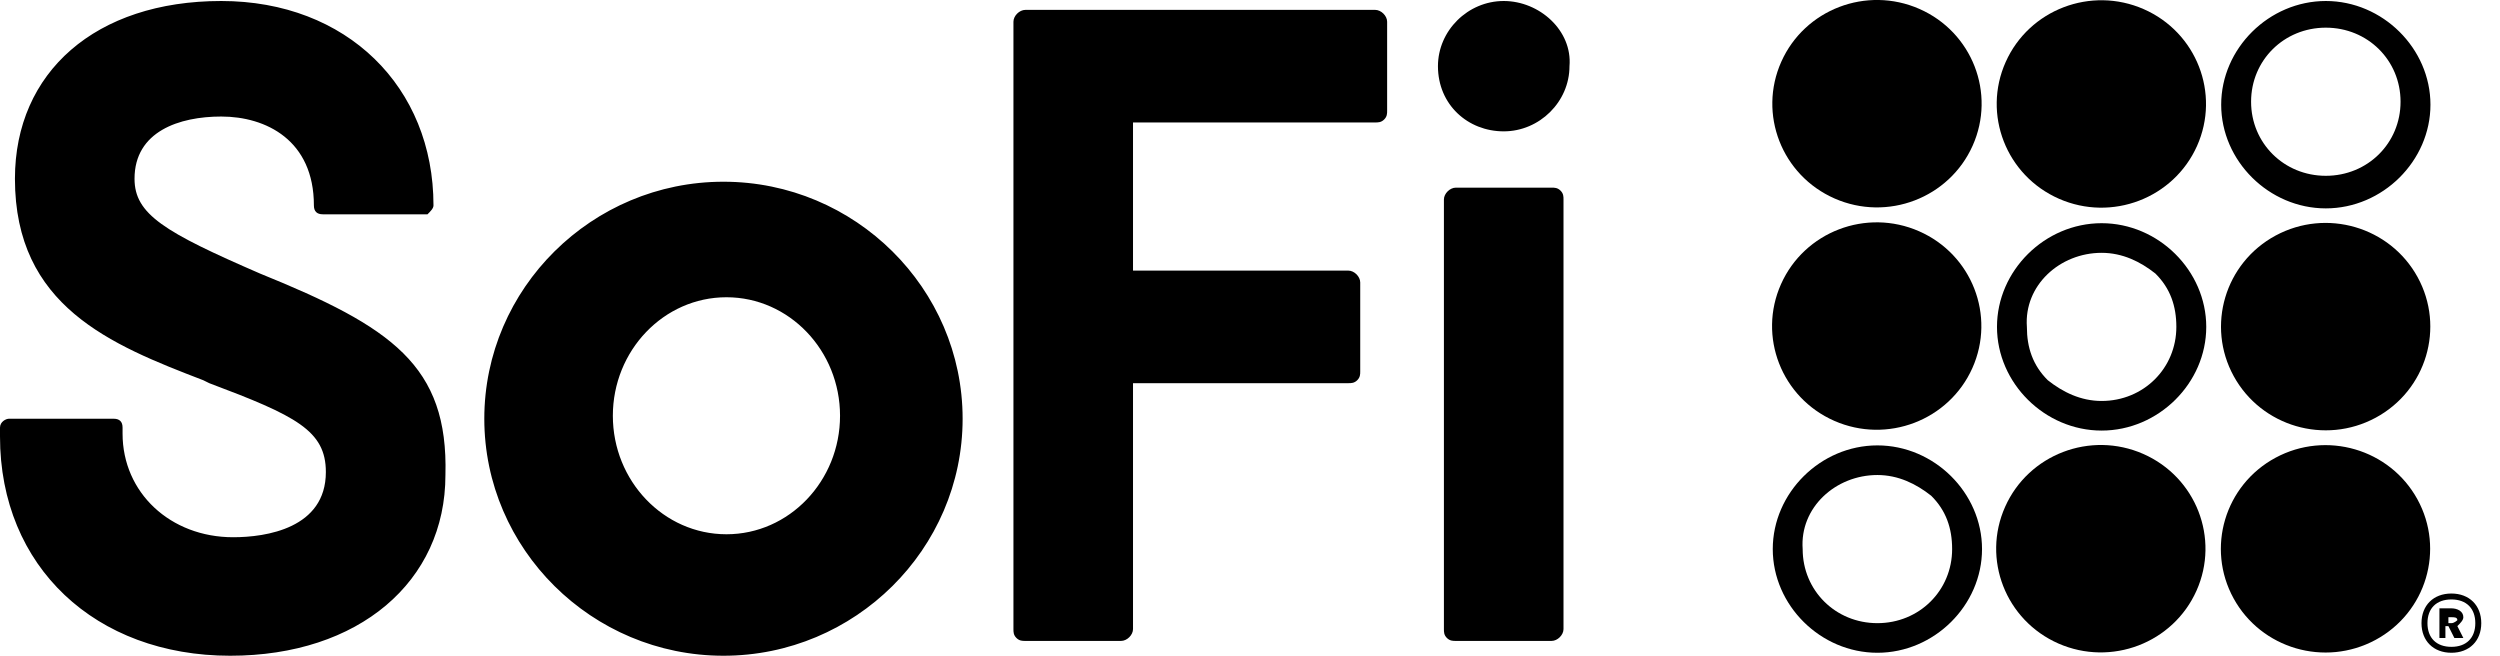
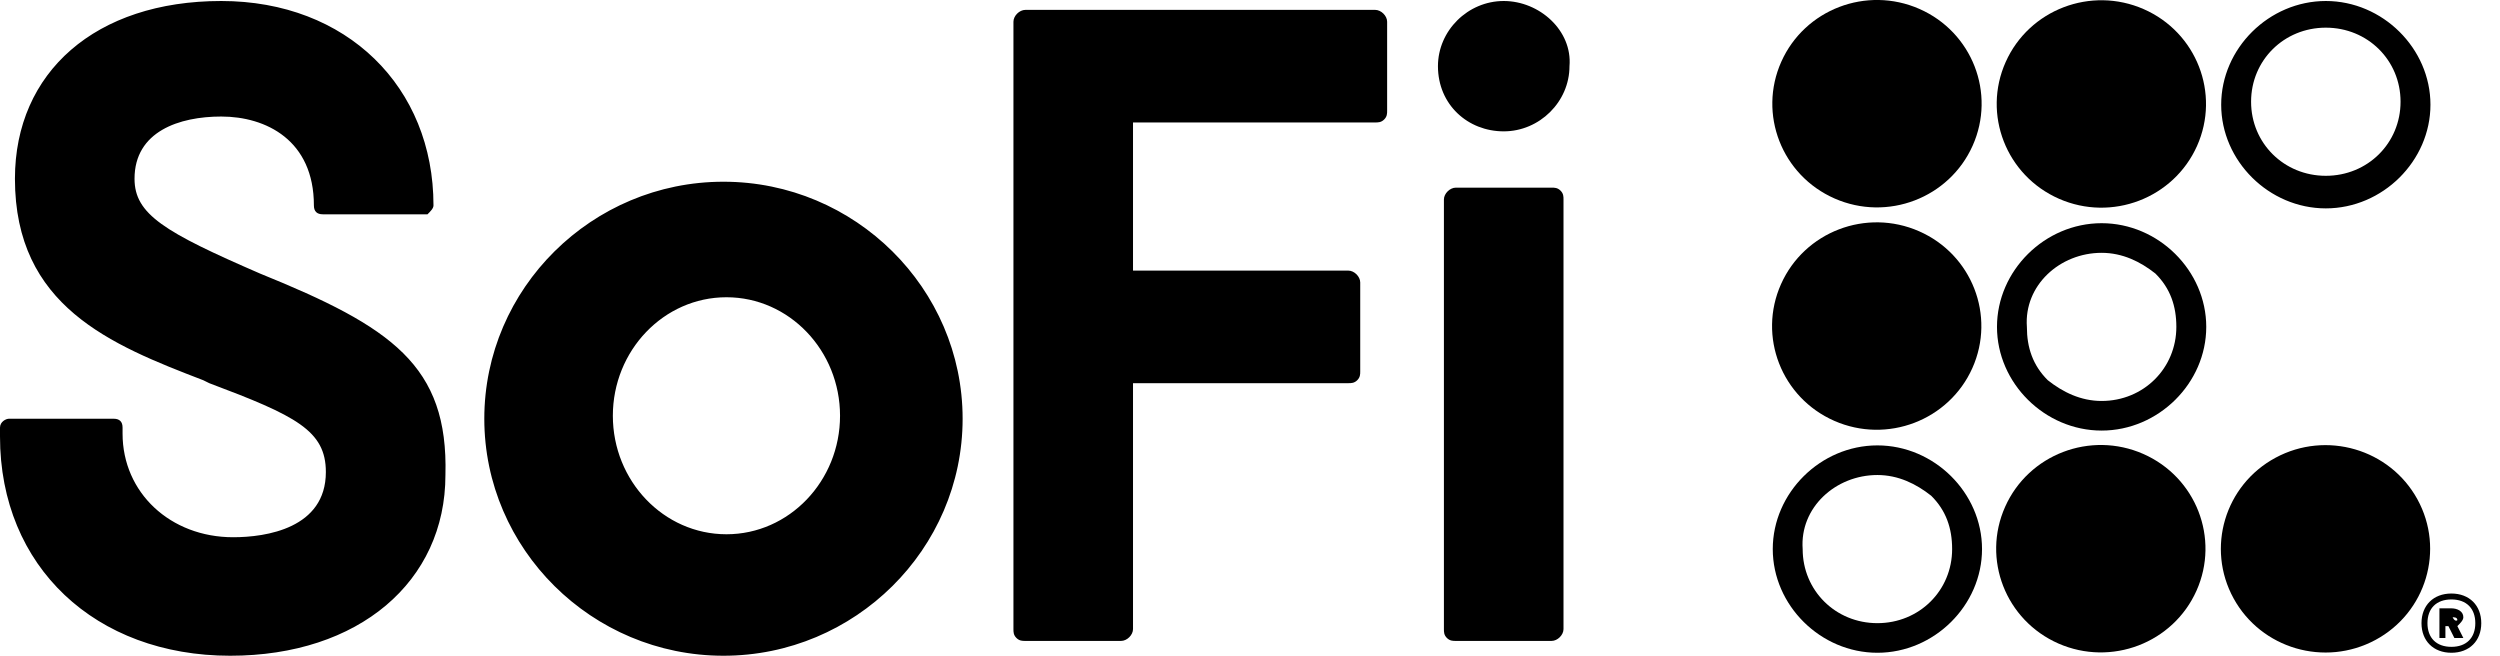
<svg xmlns="http://www.w3.org/2000/svg" width="122" height="32" viewBox="0 0 122 32" fill="none">
  <g clip-path="url(#clip0_31_152)">
-     <path d="M35.305 8.868C28.886 8.868 23.634 14.073 23.634 20.434C23.634 26.795 28.886 32 35.305 32C41.724 32 46.976 26.795 46.976 20.434C46.976 14.073 41.724 8.868 35.305 8.868V8.868ZM40.994 20.289C40.994 23.47 38.514 26.072 35.451 26.072C32.387 26.072 29.907 23.47 29.907 20.289C29.907 17.109 32.387 14.506 35.451 14.506C38.514 14.506 40.994 17.109 40.994 20.289ZM76.153 9.302C76.007 9.157 75.861 9.157 75.716 9.157H71.047C70.755 9.157 70.463 9.446 70.463 9.735V30.699C70.463 30.843 70.463 30.988 70.609 31.133C70.755 31.277 70.901 31.277 71.047 31.277H75.716C76.007 31.277 76.299 30.988 76.299 30.699V9.735C76.299 9.591 76.299 9.446 76.153 9.302V9.302ZM73.381 6.41C75.132 6.41 76.591 4.964 76.591 3.229C76.737 1.495 75.132 0.049 73.381 0.049C71.631 0.049 70.172 1.495 70.172 3.229C70.172 5.109 71.631 6.41 73.381 6.41V6.41ZM67.108 0.482H50.039C49.748 0.482 49.456 0.772 49.456 1.061V30.699C49.456 30.843 49.456 30.988 49.602 31.133C49.748 31.277 49.893 31.277 50.039 31.277H54.708C54.999 31.277 55.291 30.988 55.291 30.699V18.699H65.795C65.941 18.699 66.087 18.699 66.233 18.555C66.379 18.41 66.379 18.265 66.379 18.121V13.784C66.379 13.494 66.087 13.205 65.795 13.205H55.291V5.976H67.108C67.254 5.976 67.4 5.976 67.546 5.832C67.692 5.687 67.692 5.543 67.692 5.398V1.061C67.692 0.772 67.4 0.482 67.108 0.482ZM12.692 13.35C8.024 11.326 6.565 10.458 6.565 8.723C6.565 6.41 8.753 5.687 10.796 5.687C12.984 5.687 15.318 6.844 15.318 10.024C15.318 10.314 15.464 10.458 15.756 10.458H20.862C21.008 10.314 21.154 10.169 21.154 10.024C21.154 4.241 16.923 0.049 10.796 0.049C4.668 0.049 0.729 3.519 0.729 8.723C0.729 14.94 5.398 16.82 9.92 18.555L10.212 18.699C14.443 20.289 15.902 21.012 15.902 23.036C15.902 25.783 12.984 26.217 11.379 26.217C8.316 26.217 5.981 24.048 5.981 21.157V20.868C5.981 20.578 5.835 20.434 5.544 20.434H0.438C0.292 20.434 0 20.578 0 20.868V21.301C0 27.663 4.668 32 11.233 32C17.506 32 21.737 28.386 21.737 23.181C21.883 17.832 19.111 15.952 12.692 13.35ZM121.086 30.41C121.086 31.277 120.503 31.855 119.628 31.855C118.752 31.855 118.169 31.277 118.169 30.41C118.169 29.542 118.752 28.964 119.628 28.964C120.503 28.964 121.086 29.542 121.086 30.41ZM118.46 30.41C118.46 31.133 118.898 31.566 119.628 31.566C120.357 31.566 120.795 31.133 120.795 30.41C120.795 29.687 120.357 29.253 119.628 29.253C118.898 29.253 118.46 29.687 118.46 30.41ZM120.211 30.12C120.211 30.265 120.065 30.41 119.919 30.554L120.211 31.133H119.773L119.482 30.554H119.336V31.133H119.044V29.687H119.628C119.919 29.687 120.211 29.831 120.211 30.12V30.12ZM119.482 29.976V30.41H119.628C119.773 30.41 119.919 30.265 119.919 30.265C119.919 30.12 119.773 30.12 119.628 30.12H119.482V29.976ZM113.5 1.35C115.543 1.35 117.147 2.94 117.147 4.964C117.147 6.988 115.543 8.579 113.5 8.579C111.458 8.579 109.853 6.988 109.853 4.964C109.853 2.94 111.458 1.35 113.5 1.35M113.5 0.049C110.728 0.049 108.394 2.362 108.394 5.109C108.394 7.856 110.728 10.169 113.5 10.169C116.272 10.169 118.606 7.856 118.606 5.109C118.606 2.362 116.272 0.049 113.5 0.049Z" fill="black" />
-     <path d="M115.931 20.385C118.409 19.05 119.325 15.977 117.978 13.522C116.63 11.067 113.53 10.159 111.052 11.494C108.575 12.829 107.659 15.902 109.006 18.357C110.353 20.812 113.454 21.72 115.931 20.385Z" fill="black" />
+     <path d="M35.305 8.868C28.886 8.868 23.634 14.073 23.634 20.434C23.634 26.795 28.886 32 35.305 32C41.724 32 46.976 26.795 46.976 20.434C46.976 14.073 41.724 8.868 35.305 8.868V8.868ZM40.994 20.289C40.994 23.47 38.514 26.072 35.451 26.072C32.387 26.072 29.907 23.47 29.907 20.289C29.907 17.109 32.387 14.506 35.451 14.506C38.514 14.506 40.994 17.109 40.994 20.289ZM76.153 9.302C76.007 9.157 75.861 9.157 75.716 9.157H71.047C70.755 9.157 70.463 9.446 70.463 9.735V30.699C70.463 30.843 70.463 30.988 70.609 31.133C70.755 31.277 70.901 31.277 71.047 31.277H75.716C76.007 31.277 76.299 30.988 76.299 30.699V9.735C76.299 9.591 76.299 9.446 76.153 9.302V9.302ZM73.381 6.41C75.132 6.41 76.591 4.964 76.591 3.229C76.737 1.495 75.132 0.049 73.381 0.049C71.631 0.049 70.172 1.495 70.172 3.229C70.172 5.109 71.631 6.41 73.381 6.41V6.41ZM67.108 0.482H50.039C49.748 0.482 49.456 0.772 49.456 1.061V30.699C49.456 30.843 49.456 30.988 49.602 31.133C49.748 31.277 49.893 31.277 50.039 31.277H54.708C54.999 31.277 55.291 30.988 55.291 30.699V18.699H65.795C65.941 18.699 66.087 18.699 66.233 18.555C66.379 18.41 66.379 18.265 66.379 18.121V13.784C66.379 13.494 66.087 13.205 65.795 13.205H55.291V5.976H67.108C67.254 5.976 67.4 5.976 67.546 5.832C67.692 5.687 67.692 5.543 67.692 5.398V1.061C67.692 0.772 67.4 0.482 67.108 0.482ZM12.692 13.35C8.024 11.326 6.565 10.458 6.565 8.723C6.565 6.41 8.753 5.687 10.796 5.687C12.984 5.687 15.318 6.844 15.318 10.024C15.318 10.314 15.464 10.458 15.756 10.458H20.862C21.008 10.314 21.154 10.169 21.154 10.024C21.154 4.241 16.923 0.049 10.796 0.049C4.668 0.049 0.729 3.519 0.729 8.723C0.729 14.94 5.398 16.82 9.92 18.555L10.212 18.699C14.443 20.289 15.902 21.012 15.902 23.036C15.902 25.783 12.984 26.217 11.379 26.217C8.316 26.217 5.981 24.048 5.981 21.157V20.868C5.981 20.578 5.835 20.434 5.544 20.434H0.438C0.292 20.434 0 20.578 0 20.868V21.301C0 27.663 4.668 32 11.233 32C17.506 32 21.737 28.386 21.737 23.181C21.883 17.832 19.111 15.952 12.692 13.35ZM121.086 30.41C121.086 31.277 120.503 31.855 119.628 31.855C118.752 31.855 118.169 31.277 118.169 30.41C118.169 29.542 118.752 28.964 119.628 28.964C120.503 28.964 121.086 29.542 121.086 30.41ZM118.46 30.41C118.46 31.133 118.898 31.566 119.628 31.566C120.357 31.566 120.795 31.133 120.795 30.41C120.795 29.687 120.357 29.253 119.628 29.253C118.898 29.253 118.46 29.687 118.46 30.41ZM120.211 30.12C120.211 30.265 120.065 30.41 119.919 30.554L120.211 31.133H119.773L119.482 30.554H119.336V31.133H119.044V29.687H119.628C119.919 29.687 120.211 29.831 120.211 30.12V30.12ZM119.482 29.976H119.628C119.773 30.41 119.919 30.265 119.919 30.265C119.919 30.12 119.773 30.12 119.628 30.12H119.482V29.976ZM113.5 1.35C115.543 1.35 117.147 2.94 117.147 4.964C117.147 6.988 115.543 8.579 113.5 8.579C111.458 8.579 109.853 6.988 109.853 4.964C109.853 2.94 111.458 1.35 113.5 1.35M113.5 0.049C110.728 0.049 108.394 2.362 108.394 5.109C108.394 7.856 110.728 10.169 113.5 10.169C116.272 10.169 118.606 7.856 118.606 5.109C118.606 2.362 116.272 0.049 113.5 0.049Z" fill="black" />
    <path d="M115.924 31.228C118.401 29.893 119.317 26.821 117.97 24.366C116.623 21.911 113.523 21.003 111.045 22.338C108.568 23.673 107.652 26.745 108.999 29.201C110.346 31.656 113.447 32.563 115.924 31.228Z" fill="black" />
    <path d="M102.559 12.338C103.58 12.338 104.455 12.771 105.185 13.35C105.914 14.073 106.206 14.94 106.206 15.952C106.206 17.976 104.601 19.567 102.559 19.567C101.538 19.567 100.662 19.133 99.933 18.555C99.203 17.832 98.912 16.964 98.912 15.952C98.766 13.928 100.516 12.338 102.559 12.338ZM102.559 10.892C99.787 10.892 97.453 13.205 97.453 15.952C97.453 18.699 99.787 21.012 102.559 21.012C105.331 21.012 107.665 18.699 107.665 15.952C107.665 13.205 105.331 10.892 102.559 10.892Z" fill="black" />
    <path d="M96.252 17.961C97.394 15.406 96.23 12.417 93.651 11.285C91.073 10.153 88.057 11.307 86.915 13.863C85.773 16.418 86.937 19.407 89.515 20.538C92.094 21.67 95.11 20.516 96.252 17.961Z" fill="black" />
    <path d="M107.215 7.123C108.357 4.567 107.193 1.579 104.615 0.447C102.036 -0.685 99.02 0.469 97.878 3.024C96.736 5.579 97.9 8.568 100.479 9.7C103.057 10.832 106.073 9.678 107.215 7.123Z" fill="black" />
    <path d="M96.265 7.109C97.407 4.554 96.243 1.565 93.664 0.434C91.086 -0.698 88.07 0.456 86.928 3.011C85.786 5.566 86.95 8.555 89.529 9.687C92.107 10.819 95.123 9.665 96.265 7.109Z" fill="black" />
    <path d="M107.189 28.826C108.331 26.271 107.166 23.282 104.588 22.15C102.01 21.019 98.993 22.172 97.852 24.728C96.709 27.283 97.874 30.272 100.452 31.404C103.031 32.535 106.047 31.381 107.189 28.826Z" fill="black" />
    <path d="M91.617 23.181C92.638 23.181 93.514 23.615 94.243 24.193C94.973 24.916 95.264 25.783 95.264 26.795C95.264 28.819 93.66 30.41 91.617 30.41C89.575 30.41 87.97 28.819 87.97 26.795C87.824 24.771 89.575 23.181 91.617 23.181ZM91.617 21.735C88.845 21.735 86.511 24.048 86.511 26.795C86.511 29.542 88.845 31.855 91.617 31.855C94.389 31.855 96.723 29.542 96.723 26.795C96.723 24.048 94.389 21.735 91.617 21.735Z" fill="black" />
  </g>
  <defs>
    <clipPath id="clip0_31_152">
      <rect width="121.086" height="32" fill="white" />
    </clipPath>
  </defs>
</svg>